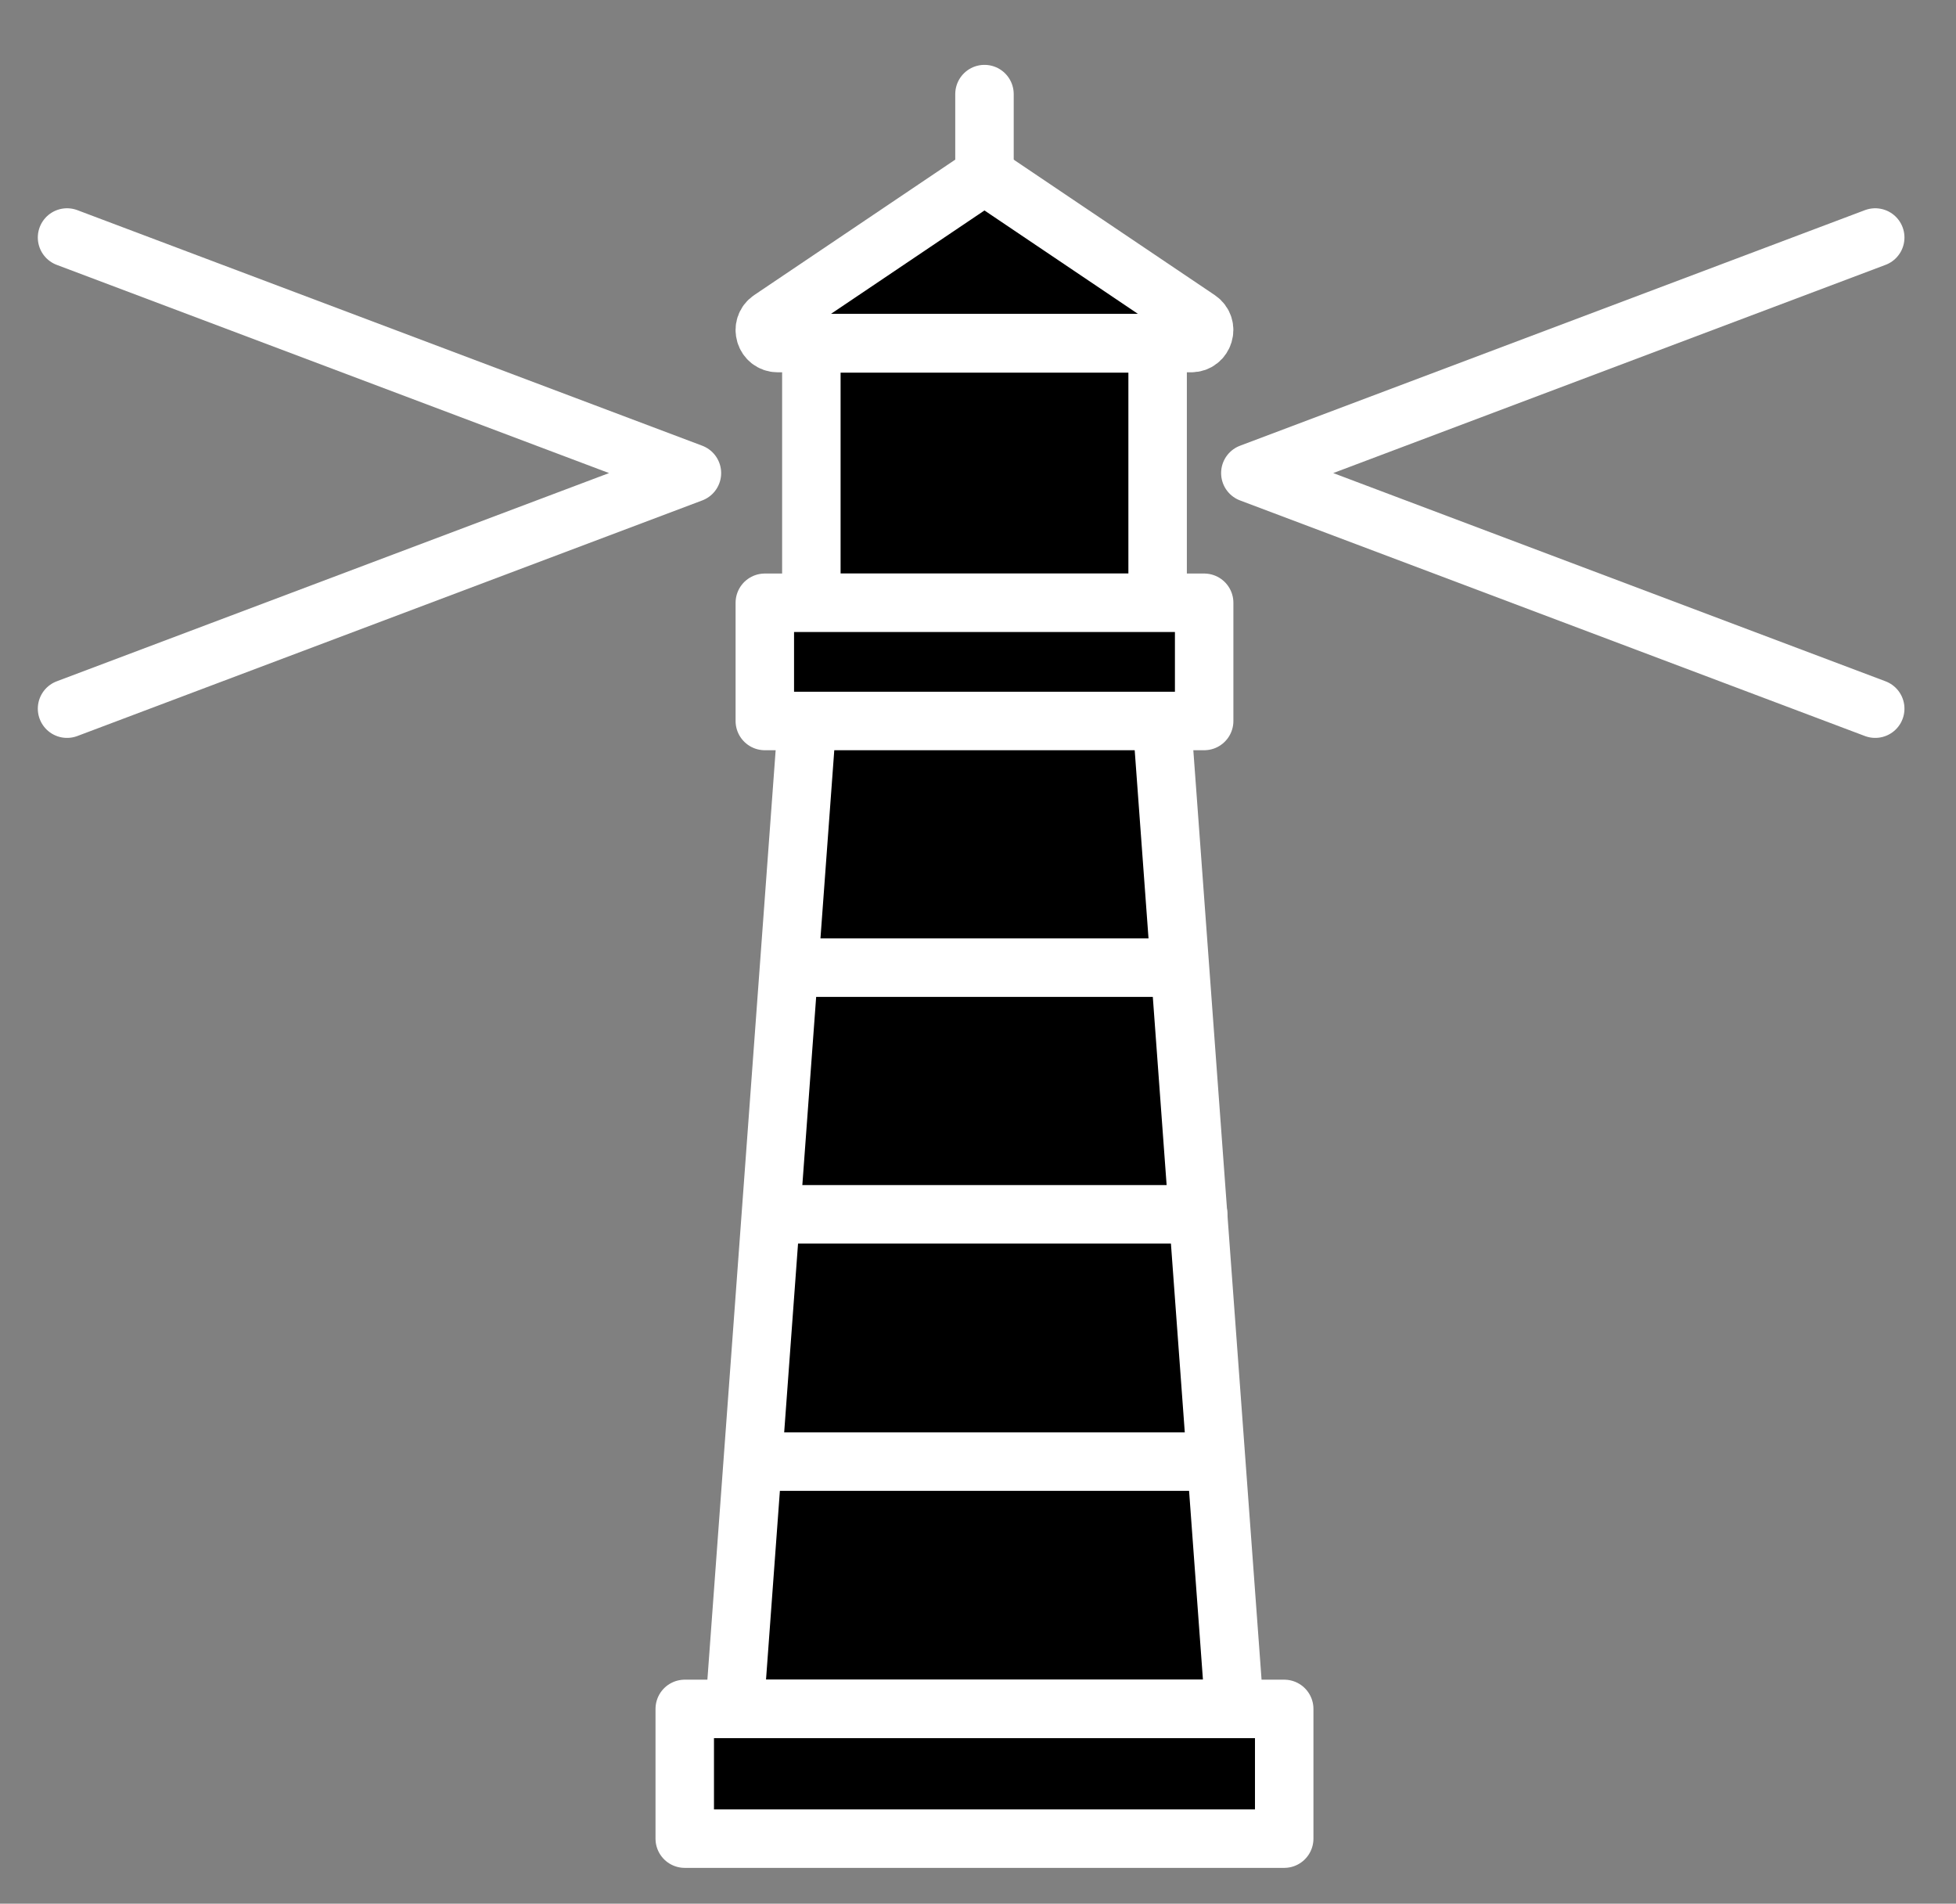
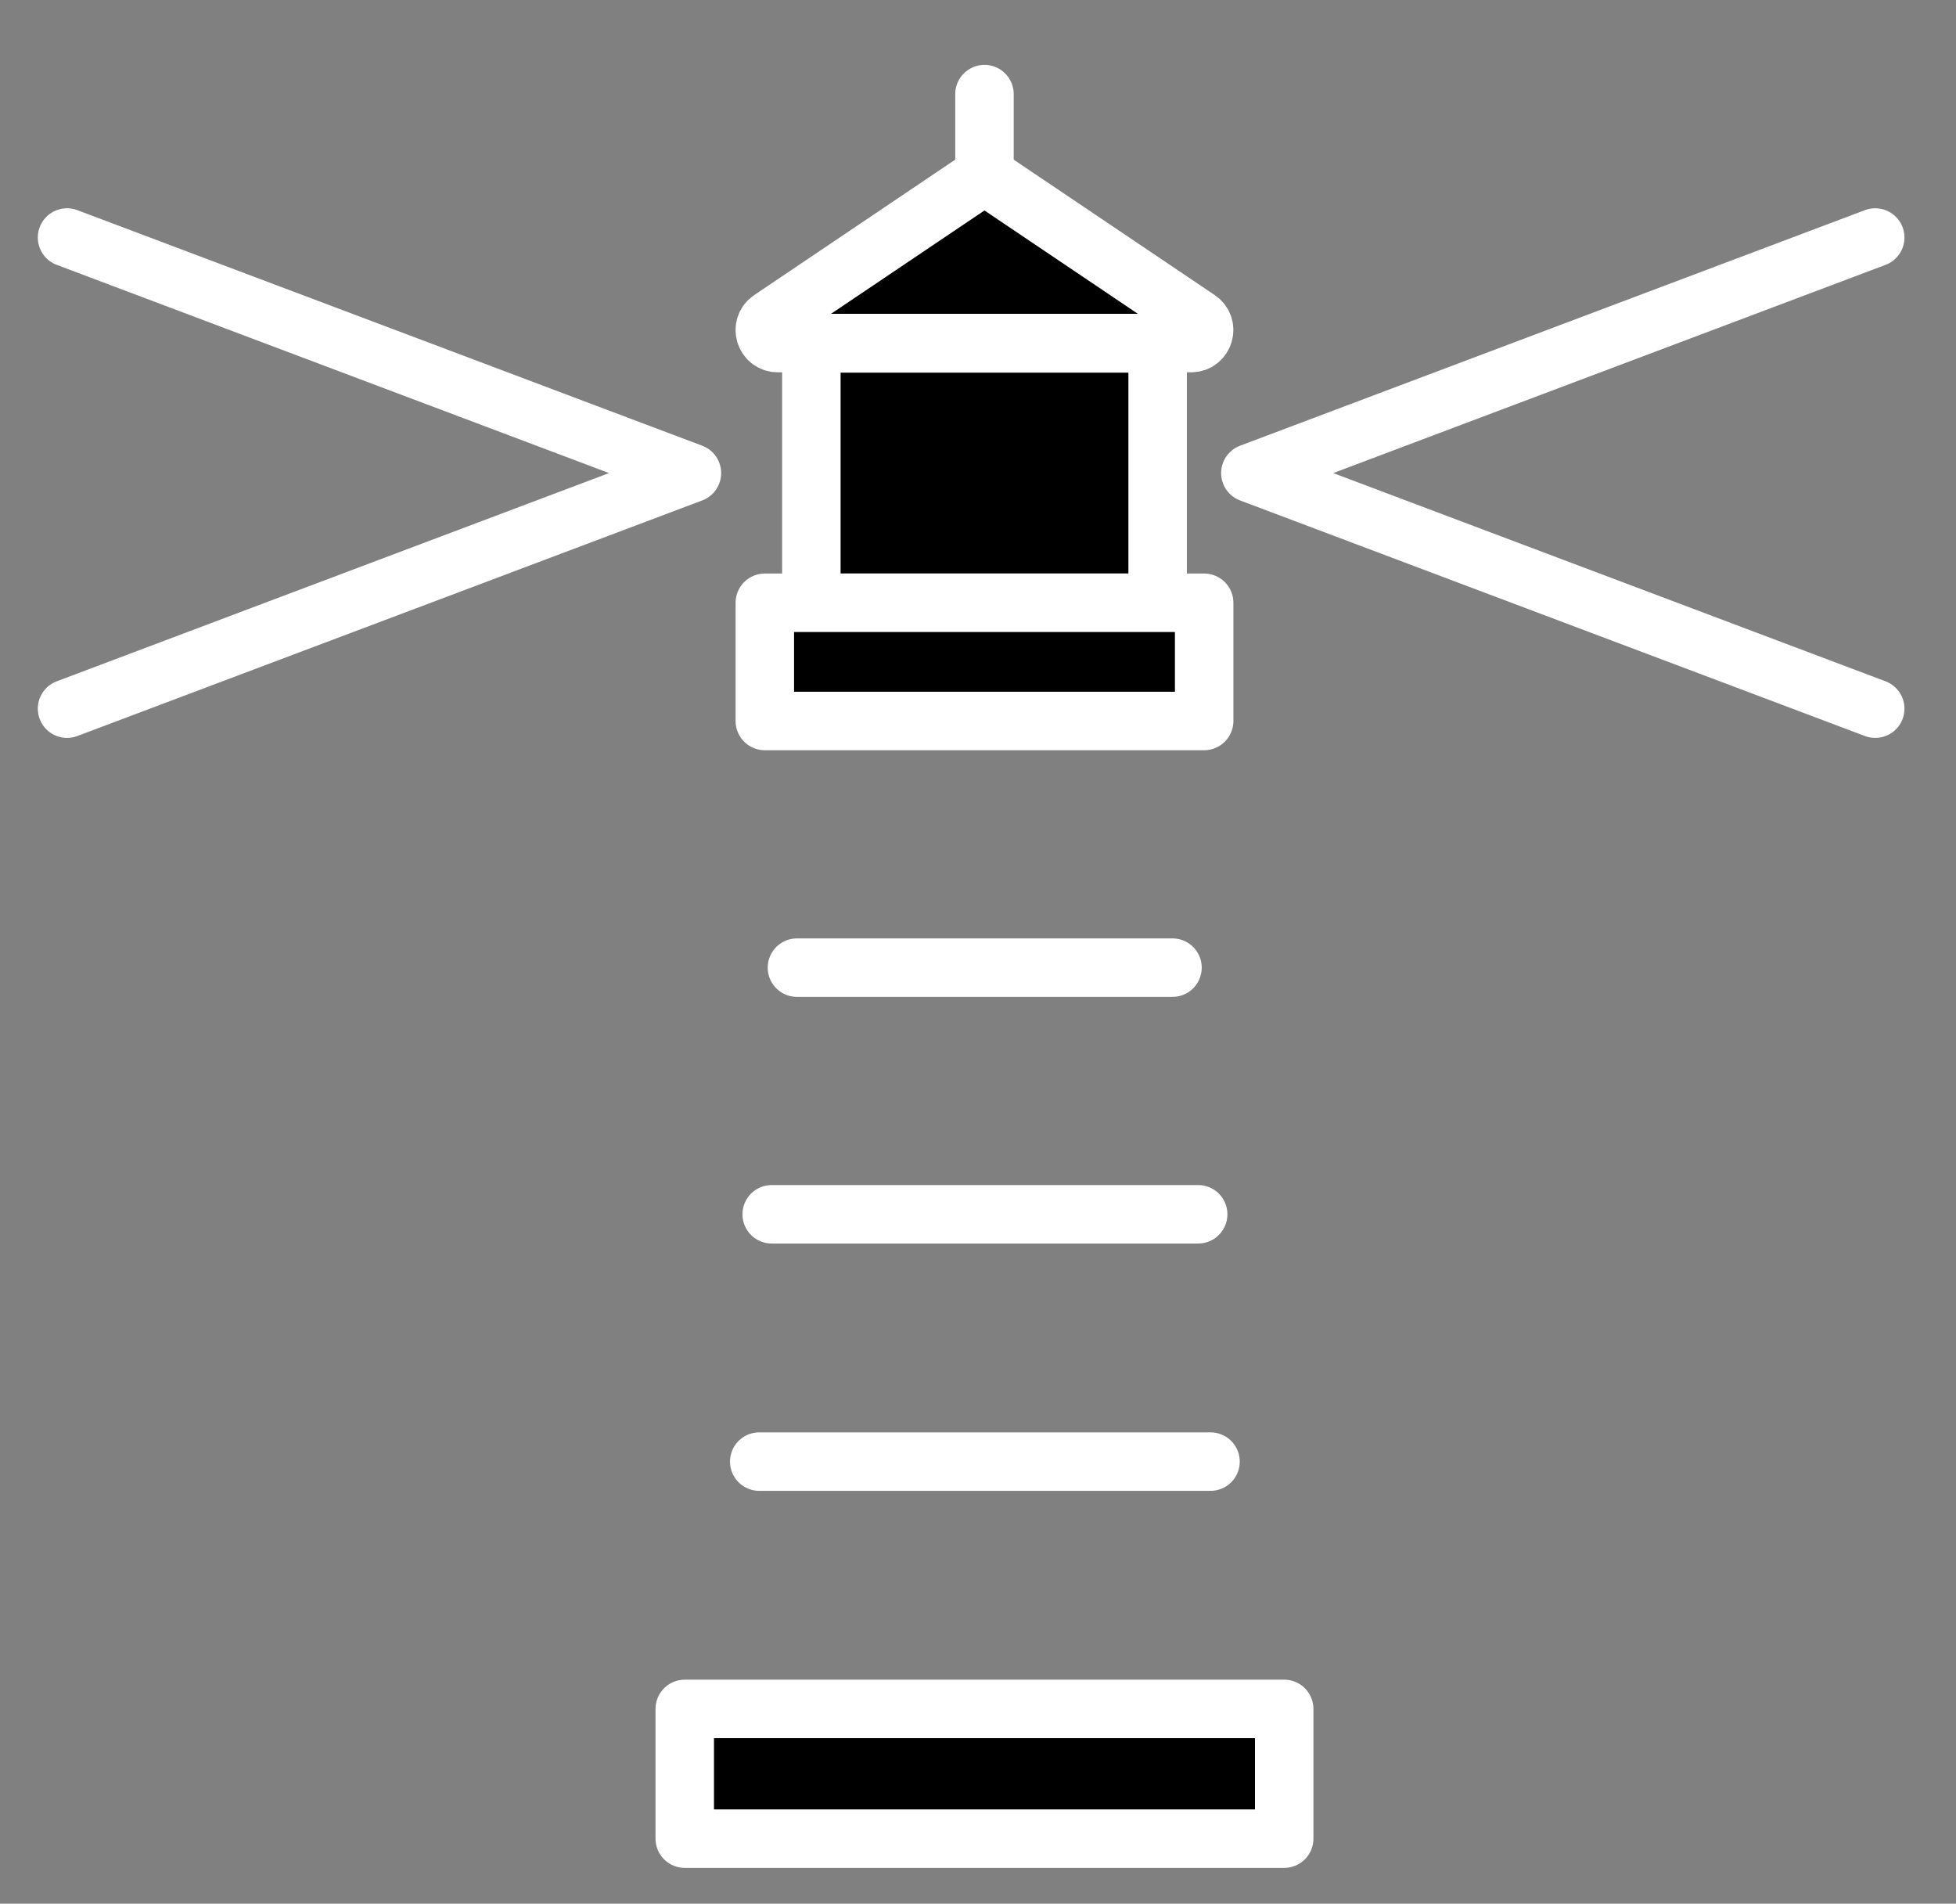
<svg xmlns="http://www.w3.org/2000/svg" id="Layer_1" viewBox="0 0 83.642 81.387">
  <rect x="0" y="0" width="83.642" height="81.387" fill="#808080" stroke="none" />
  <defs>
    <style>.cls-1{fill:none;}.cls-1,.cls-2{stroke:#fff;stroke-linecap:round;stroke-linejoin:round;stroke-width:2.5px;}</style>
  </defs>
-   <polygon class="cls-2" points="49.574 29.334 34.623 29.334 31.411 73.06 52.785 73.06 49.574 29.334" />
  <rect class="cls-2" x="29.281" y="73.06" width="25.634" height="5.546" />
  <rect class="cls-2" x="34.695" y="14.681" width="14.807" height="11.089" />
-   <path class="cls-2" d="M41.788,7.699l-8.838,5.953c-.454,.306-.238,1.015,.31,1.015h17.675c.547,0,.764-.709,.31-1.015l-8.838-5.953c-.187-.126-.432-.126-.62,0Z" />
+   <path class="cls-2" d="M41.788,7.699l-8.838,5.953c-.454,.306-.238,1.015,.31,1.015h17.675c.547,0,.764-.709,.31-1.015l-8.838-5.953c-.187-.126-.432-.126-.62,0" />
  <line class="cls-1" x1="42.098" y1="4.023" x2="42.098" y2="7.699" />
  <polyline class="cls-1" points="2.867 10.154 29.588 20.225 2.867 30.297" />
  <polyline class="cls-1" points="80.188 10.154 53.467 20.225 80.188 30.297" />
  <line class="cls-1" x1="34.079" y1="41.369" x2="50.138" y2="41.369" />
  <line class="cls-1" x1="32.999" y1="51.914" x2="51.236" y2="51.914" />
  <line class="cls-1" x1="32.466" y1="62.487" x2="51.764" y2="62.487" />
  <rect class="cls-2" x="32.705" y="25.77" width="18.787" height="5.054" />
</svg>